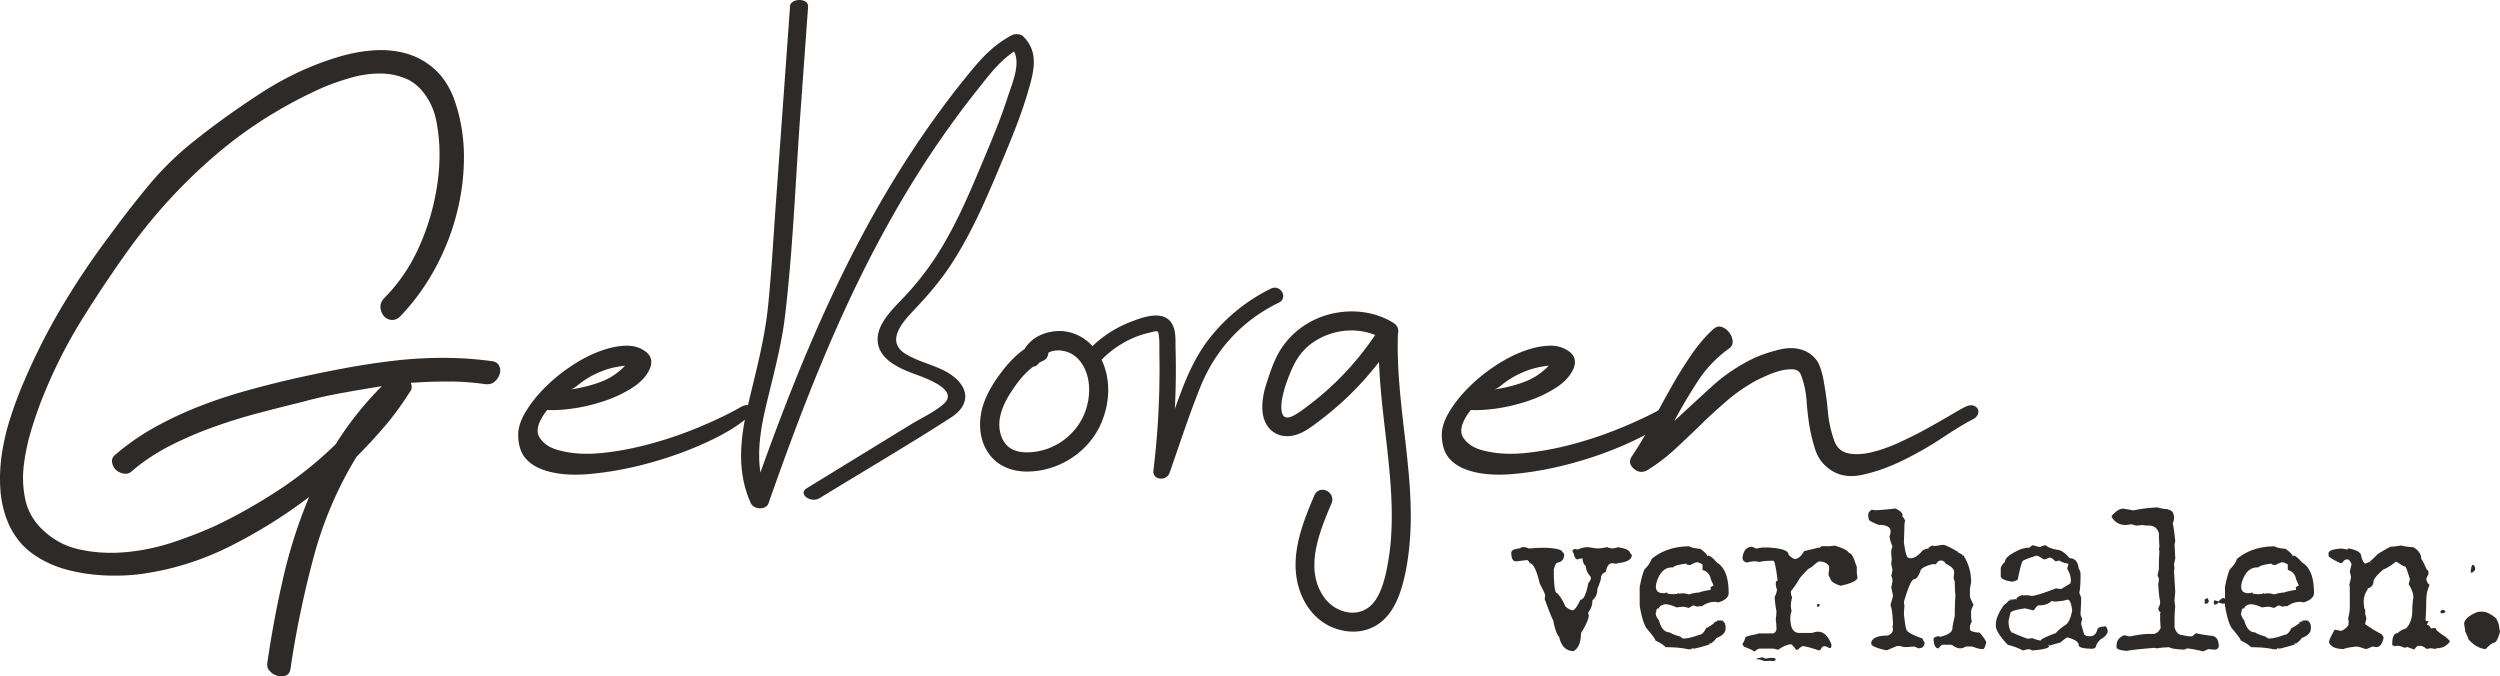
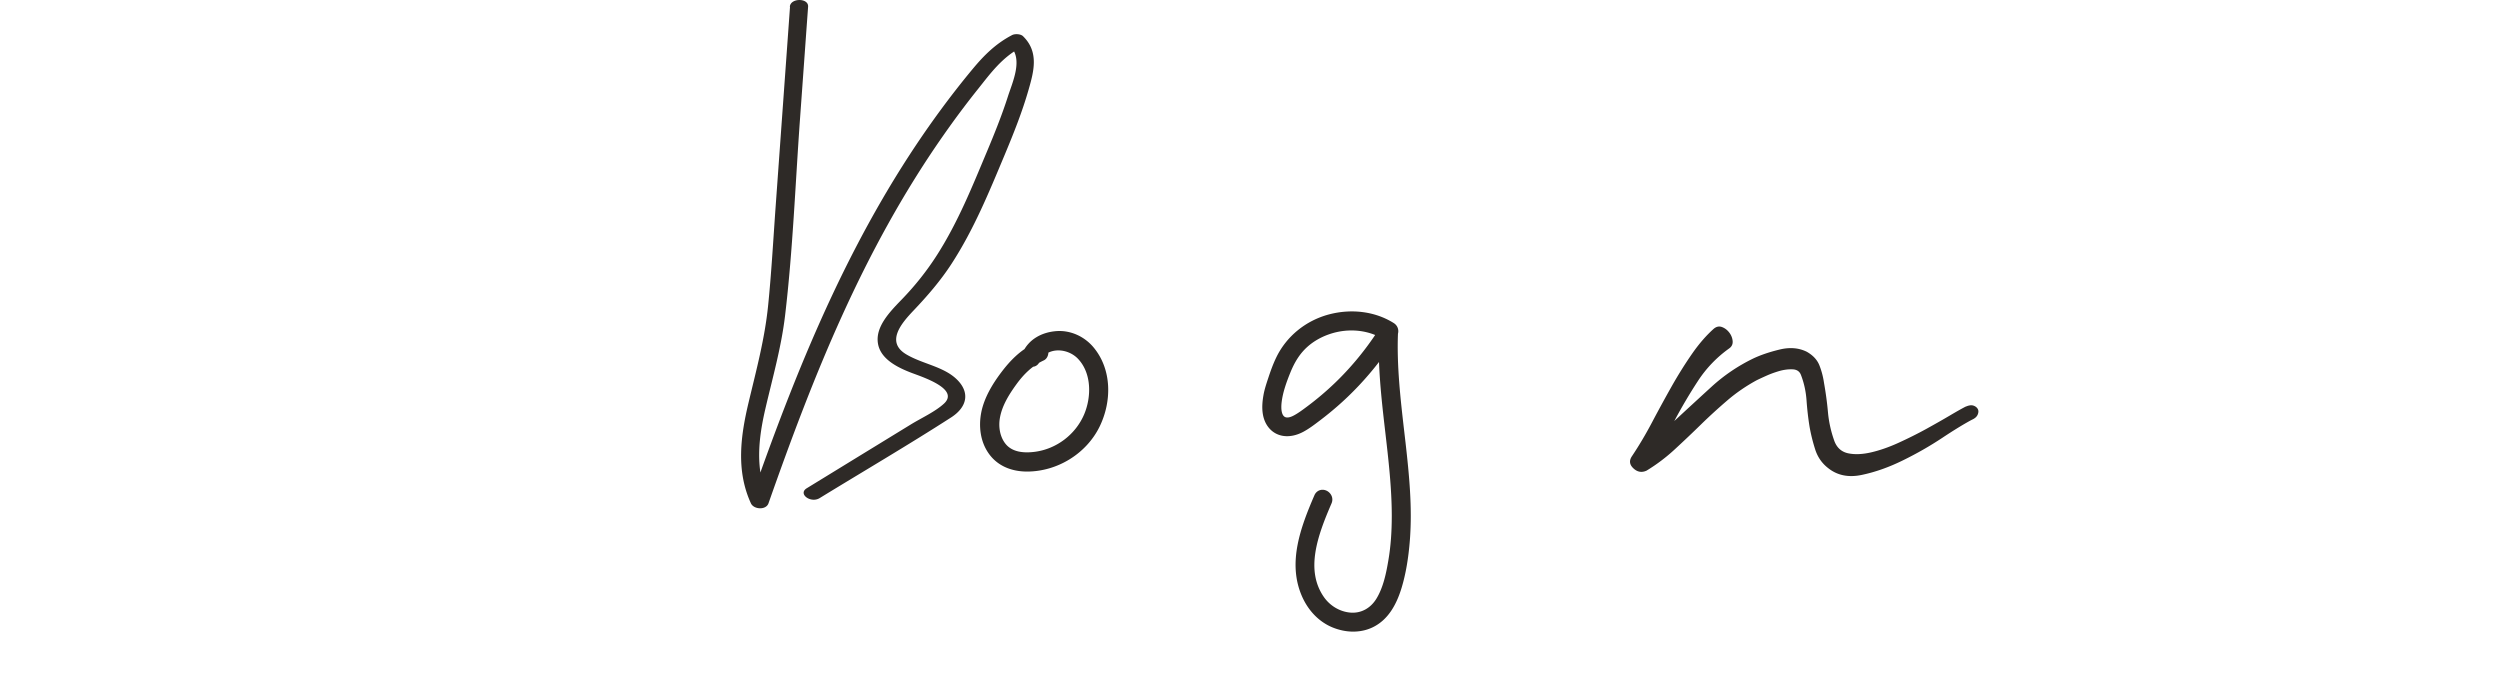
<svg xmlns="http://www.w3.org/2000/svg" id="Layer_2" data-name="Layer 2" viewBox="0 0 505.29 136.7">
  <defs>
    <style>.cls-1{fill:#2e2a27}</style>
  </defs>
  <g id="Layer_2-2" data-name="Layer 2">
    <g id="Laag_1" data-name="Laag 1">
-       <path d="M308.19 110.61c.15 0 .43.08.86.25 1.05-.09 1.91-.14 2.57-.14h.97c2.12.12 3.17.41 3.17.88.12 0 .25.13.38.38v.11c0 .92-.45 1.46-1.35 1.64-.24 0-.49.45-.74 1.35 0 3.18.21 4.77.63 4.77.63.6 1.2 1.51 1.71 2.72.6.51 1.09.77 1.46.77h.11c.43-.21.92-.92 1.46-2.12.66 0 1.19-1.13 1.6-3.38.06 0 .23-.25.5-.77v-.47c-.66-.72-.99-1.47-.99-2.25-.27 0-.51-.47-.72-1.4.07 0 .11-.04.11-.11-.65.08-.97.15-.97.23-.47 0-.75-.41-.86-1.24-.15 0-.23-.2-.25-.61l.36-.27.74.11c.68-.32 1.33-.47 1.96-.47.05 0 .65.08 1.82.25h.36c.28 0 .86-.08 1.73-.25.51.17.83.25.97.25.74-.06 1.1-.14 1.1-.25 1.71.23 2.57.64 2.57 1.24.15 0 .27.13.36.38 0 .89-.98 1.43-2.93 1.62 0 .08-.08.11-.25.11l-.74-.11c-.68 0-1.12.59-1.33 1.76-.66.26-.99.71-.99 1.37 0 .18-.24.89-.72 2.12 0 .96-.33 1.71-.99 2.25 0 .86-.24 1.61-.72 2.25-.09.15-.14.36-.14.63h.14c0 .8-.53 2.05-1.6 3.76 0 1.82-.49 3.02-1.46 3.62-1.55 0-2.53-.96-2.95-2.88-.44-.38-.84-1.5-1.22-3.38-.21-.3-.78-1.72-1.71-4.26l.11-.74c0-.21-.37-1.01-1.1-2.39-.65-2.75-1.34-4.12-2.07-4.12 0-.24-.17-.45-.5-.63-1.43.18-2.16.27-2.21.27-.65 0-.97-.59-.97-1.76 0-.48.62-.77 1.85-.88 0-.16.28-.25.86-.25l.02.04Zm33.25-.2c.28.24 1.02.41 2.21.52.66.45 1.15.91 1.46 1.37-.08 0-.11.05-.11.14.15-.09.27-.14.36-.14.43.14.97.59 1.6 1.37 1.62.92 2.43 2.98 2.43 6.19 0 .83-.69 1.46-2.07 1.89l-.61-.11c-1.01 0-1.91.29-2.7.88-.57 0-.89.04-.97.11-.33-.16-.62-.25-.86-.25l-.86.5c-.54-.16-.91-.25-1.1-.25-.18 0-.63.05-1.35.14-.86-.41-1.63-.62-2.32-.65-.83.18-1.24.47-1.24.88-.36-.12-.54.08-.54.59-.26.42-.08 1.03.54 1.82.42 1.61 1.16 2.41 2.21 2.41.24.24.98.53 2.21.88 0 .12.16.24.5.36.8 0 1.85-.25 3.17-.74.51 0 1-.47 1.46-1.4.15 0 .64-.29 1.46-.88 0 .08.05.11.14.11v-.11c-.09 0-.14-.05-.14-.14l.63-.36c0 .09.04.14.11.14v-.27h.99c.48.27.72.73.72 1.37v.27c0 .8-.61 1.43-1.82 1.89-.42.56-.83.94-1.24 1.15l-.25-.16v.16c.09 0 .14.04.14.11-.56.24-1.58.53-3.06.88h-.36l-.25-.11v.25h-.74c-1.17-.27-2.68-.41-4.53-.41-.44-.47-1.13-.92-2.07-1.35 0-.25-.62-1.1-1.85-2.54-.54-.89-.98-2.39-1.33-4.53v-3.78c.34-1.71.67-2.89.97-3.53.74-.71 1.22-1.42 1.46-2.14 2.09-1.68 4.62-2.52 7.59-2.52h.01Zm.05 3.78c-.44-.01-.65-.1-.65-.27-1.5.17-2.41.42-2.72.77-1.5-.09-2.58.85-3.24 2.81-.53 1.74.04 2.53 1.69 2.36.16-.07.29-.11.38-.11.03.17.12.26.27.27l.38.05c1.04.05 1.55-.02 1.55-.2.09 0 .14.05.14.14l.65-.09.65.02.79.2c.59-.21 1.31-.34 2.18-.41.06-.1.8-.28 2.21-.52v-.14c0-.24-.04-.36-.11-.36l.68-.38-.56-1.26c-.17-.98-.72-1.6-1.67-1.87v-1.13c-.54-.28-.89-.43-1.06-.43-.21-.01-.69.17-1.44.56l-.11-.02h-.01Zm29.42-3.87c1.62.45 2.56.94 2.81 1.46.48 0 .97.86 1.46 2.59.07 0 .11.04.11.11v1.1c0 .29.05.65.14 1.1 0 .65-1.14 1.22-3.42 1.71-1.4-.45-2.09-.98-2.09-1.6-.11 0-.23-.24-.36-.72.09-.57.14-1.02.14-1.35v-.25c-.38-.66-1.07-.99-2.09-.99-.14.02-.66.43-1.58 1.24-.35.03-1.08.72-2.21 2.07-.68 1.16-1.29 2.06-1.85 2.7v.25c0 .35.08.67.25.97-.17.62-.25 1.19-.25 1.71 0 .3.05.67.14 1.1-.17.39-.25.88-.25 1.46 0 1.97.61 2.95 1.82 2.95h2.45c.07 0 .4-.08.97-.25h.38c1.14 0 2.03.86 2.68 2.57v.36c-.08.17-.11.29-.11.36h-.36c-.36-.24-.69-.36-.99-.36-.32.05-.56.29-.74.74-.08 0-.2.04-.36.11-1.59-.56-2.69-.84-3.31-.86-.09 0-.41.25-.97.74h-.36c0-.16-.29-.53-.86-1.1h-.38c-.77.15-1.54.52-2.32 1.1-.53-.16-.89-.25-1.1-.25h-2.57c-.32 0-.68.2-1.1.61-.35-.26-1.04-.58-2.07-.97-.24-.19-.36-.41-.36-.63.24-.3.44-.74.61-1.33.23-.16 1-.37 2.32-.61 0-.09.25-.14.74-.14h2.57c.41-.21.61-.53.61-.97 0-.52-.05-1.14-.14-1.85.09-.69.14-1.26.14-1.71-.17-.77-.29-1.7-.36-2.81.32-.72.47-1.21.47-1.46-.17-.51-.25-.92-.25-1.22 0-.42.13-.63.38-.63-.33-2.69-.62-4.03-.86-4.03h-.38c-1.05 0-1.86.08-2.43.25l-.74-.14h-.25c-.33 0-.86.08-1.58.25-.57-.16-.86-.49-.86-.97.18-1.47.83-2.21 1.94-2.21l.88.36c.6-.15 1.17-.23 1.71-.23h.36c2.94.12 4.41.61 4.41 1.46.56.57 1 .86 1.33.86.59 0 1.2-.53 1.85-1.6.06 0 1.08-.24 3.06-.72 0 .08.04.11.11.11 0-.12.12-.24.36-.36h1.35c.34 0 .8-.05 1.35-.14v.06Zm-14.72 22.52c.42.18.68.27.77.27.43-.09.78-.14 1.04-.14h.29c.41 0 .61.14.61.41-.18.15-.38.23-.61.23-.21 0-.4-.02-.56-.07-.3.05-.6.07-.9.07h-.07c-.15 0-.53-.11-1.13-.34h-.47c-.09 0-.14-.05-.14-.16l1.17-.27Zm11.3-10.77h.25v.5c-.09 0-.22.04-.38.11l-.11-.25v-.11c.03-.16.11-.25.25-.25h-.01Zm15.61-19.29c.98.45 1.46.94 1.46 1.46-.08 0-.11.05-.11.14.14 0 .34.29.61.86l-.14.61c0 .54-.04 1.8-.11 3.78.28 2.04.57 3.06.86 3.06.15.09.32.14.5.14.77 0 1.58-.53 2.43-1.6.51-.24.88-.36 1.1-.36 0 .08.05.11.14.11v-.11c-.09 0-.14-.05-.14-.14.5-.27.74-.43.74-.47l.61.11c.98-.16 1.55-.25 1.71-.25.38 0 1.4.49 3.06 1.46v.14c-.08 0-.11.04-.11.11l.23-.11c.33.24.58.36.74.36l-.11.25h.11c0-.07.05-.11.14-.11 1.05 1.62 1.58 3.45 1.58 5.49-.17.74-.25 1.27-.25 1.6v1.1c0 .32.25.92.74 1.82-.33.66-.5 1.11-.5 1.35v.97c0 .3.05.67.14 1.1-.26.42-.38.83-.38 1.24v.23c0 .42.65.67 1.96.74.75.86 1.2 1.51 1.35 1.96-.23.9-.43 1.35-.61 1.35h-.5c-.23 0-.8-.16-1.71-.5h-1.35c-.32.24-.68.36-1.1.36h-.11c-.39 0-.88-.2-1.46-.61-.14-.07-.34-.11-.61-.11h-1.49c-.06 0-.3.24-.72.72h-.25c-.5-.24-.74-.89-.74-1.96v-.11c.39-.24.68-.36.86-.36.19 0 .36.04.5.11 1.64-.42 2.45-.99 2.45-1.71 0-.36.16-1.18.47-2.45v-.11c0-1.58.05-2.96.14-4.17-.09-.71-.14-1.64-.14-2.81-.15-.27-.23-.47-.23-.61.07-.72.11-1.13.11-1.22 0-.59-.57-1.16-1.71-1.71-.21-.42-.54-.63-.99-.63-.38 0-.7.25-.97.74h-.74c-1.62.44-2.43.92-2.43 1.46-.42 1.07-.87 1.6-1.35 1.6-.48.18-1.13 1.69-1.96 4.53 0 .24.04.53.11.86-.08.69-.11 1.26-.11 1.71.18 1.62.34 2.64.5 3.06.12.48 1.22 1.09 3.29 1.82 0 .2.13.44.38.74 0 .81-.41 1.22-1.24 1.22l-.86-.36c-.83.08-1.48.11-1.96.11h-.11c-.57-.15-.89-.23-.97-.23h-.38l-2.07.86h-.25c-1.86-.42-2.84-.83-2.93-1.24v-.36c.27-.9 1.37-1.35 3.29-1.35.74-.27 1.1-.72 1.1-1.35 0-.07-.04-.19-.11-.36l.11-.61c-.08-1.91-.24-3.17-.5-3.81v-.11l.5-1.71c-.17-.99-.29-1.56-.36-1.71.16-.78.25-1.27.25-1.46 0-.25-.08-.59-.25-.99.07-.15.16-.56.25-1.22-.17-.69-.25-1.14-.25-1.35l.11-.72a11.1 11.1 0 0 1-.11-1.49c0-.34.08-.71.25-1.1-.33-.81-.53-1.5-.61-2.07.15-.3.23-.62.23-.97 0-.9-.81-1.35-2.43-1.35-1.31-.51-1.96-.88-1.96-1.1a3.39 3.39 0 0 1-.14-.86c0-.45.25-.82.74-1.1.43.08.68.11.74.11 1.34-.07 2.68-.19 4.03-.36Zm27.76 7.41c.75.24 1.24.36 1.46.36.6-.24.97-.36 1.1-.36.62.5 1.55.83 2.81.99.72.27 1.41.82 2.07 1.64 1.07 0 1.68.71 1.85 2.12.24.32.36.69.36 1.13v.36c0 1.47-.08 2.6-.25 3.4.25.56.38.93.38 1.13 0 .53-.05 1.61-.14 3.24.19.59.32.88.36.88-.15.53-.23.86-.23 1.01l.61 2.14c.3.24.59.36.86.36h.36c.72 0 1.21-.45 1.46-1.35 0-.38.57-.59 1.71-.65.16.26.29.55.38.88 0 .63-.49 1.22-1.46 1.76-.53.48-.86 1.02-.99 1.62l-.5.27c-1.95 0-2.93-.25-2.93-.77 0-.59-.74-1.09-2.21-1.51-.23 0-.71.34-1.46 1.01-1.47.42-2.24.63-2.32.63 0-.09-.05-.14-.14-.14v.14c.09 0 .14.04.14.11 0 .41-1.14.7-3.42.88-.27-.16-.52-.25-.74-.25-.12 0-.49.08-1.1.25-1.08-.54-2.1-.92-3.06-1.13-1.62-1.71-2.43-3-2.43-3.87v-.25c0-1.1.57-2.44 1.71-4.03.12 0 .44-.28.97-.86l.25.14v-.14c-.09 0-.14-.05-.14-.14.62 0 1.07-.05 1.35-.14 0 .09.05.14.14.14v-.14c-.09 0-.14-.04-.14-.11.47-.42.88-.63 1.24-.63h.86c.33 0 .65.05.97.14.63 0 2.26-.5 4.89-1.51h.25l.86.11 1.85-1.13.11-.47c0-.89-.24-1.69-.72-2.41 0-.19.08-.56.25-1.1-.84-.14-1.46-.35-1.85-.65l-.61.14h-.25c-.45-.5-.82-.74-1.1-.74-.65.26-1.05.38-1.22.38-.72-.51-1.21-.77-1.46-.77-1.79.57-2.72.95-2.81 1.13-.23.39-.56 1.64-.99 3.76-.54.26-.91.38-1.1.38-1.55-.24-2.32-.62-2.32-1.15v-1.49c0-.34.28-.81.86-1.4 0-.68.86-1.43 2.57-2.25.62-.34 1.43-.55 2.45-.61 0-.09.2-.25.61-.5v.02Zm4.41 11.39-.63-.11c-.57.59-1.43.88-2.57.88-.26 0-.58.33-.97.99h-.25c-.93-.25-1.46-.38-1.6-.38-1.95.29-2.93.62-2.93.99l-.36 1.51c0 1.23.24 2.03.72 2.39-.08 0-.11.04-.11.11l.25-.11c.34.24 1.36.66 3.04 1.26l.88-.14c.51.23 1.08.39 1.71.5 0-.25 1.01-.76 3.04-1.51.54-.6 1.24-1.18 2.09-1.73.54-.43.95-1.35 1.22-2.75v-.27c-.18-1.34-.47-2-.86-2h-.11c-.56.18-1.41.31-2.57.38Zm20.71-19.05c.92.26 1.61.38 2.07.38h.25v.23c.07 0 .11-.04.11-.11.66.2.99.73.99 1.6v.11c0 .36-.08.69-.25.99.16.78.33 1.96.5 3.53l-.14.86c.09 1.5.14 2.44.14 2.81-.17.75-.25 1.16-.25 1.22l.11.63-.11.61.25 4.17c-.09 1.02-.14 1.63-.14 1.82 0 .3.05.67.14 1.1-.09 1.01-.14 1.98-.14 2.93v1.35c.3 1.07.83 1.6 1.6 1.6.62.17 1.19.25 1.71.25h.25c.5-.42.78-.63.86-.63.48.15 1.42.32 2.81.5 1.14 0 1.71.74 1.71 2.21-.12.41-.41.61-.86.61-.11 0-.52-.04-1.24-.11l-1.08.47c-.84-.23-1.86-.43-3.06-.61-.15 0-.4.08-.74.25-1.74-.07-2.76-.24-3.06-.5-1.47.09-2.24.17-2.32.25l-.74-.11c-2.85.24-4.68.44-5.49.61-1.38-.11-2.07-.35-2.07-.74v-.36c0-.98.52-1.67 1.58-2.07.54.17.91.25 1.1.25 1.65-.33 2.87-.5 3.67-.5h.99c.66 0 1.19-.41 1.58-1.22-.08-.84-.11-1.49-.11-1.96v-.99l.11-.25c-.21 0-.38-.24-.5-.72.25-.54.38-.91.38-1.1v-.38c-.17-.71-.29-1.88-.38-3.53.09-.3.14-.67.14-1.1-.17-.27-.25-.52-.25-.74.16-.65.25-1.05.25-1.22v-.97c0-.66.04-1.52.11-2.59a.792.792 0 0 1-.11-.36l.11-.5c-.08-1.08-.11-1.97-.11-2.68-.29-1.07-.98-1.6-2.07-1.6-.47 0-.92-.04-1.35-.11-.44.08-.85.11-1.24.11-.51-.16-.83-.25-.97-.25l-1.1.14c-1.22 0-2.15-.53-2.81-1.6v-.25c.86-.98 1.63-1.46 2.32-1.46l2.09.36c1.46-.32 3.05-.52 4.77-.61v-.02Zm10.23 18.35.25.68-.36.45h-.5v-.88l.61-.25Zm3.19 0h.11c.16.06.25.21.25.45v.68h-.61l-.74-.25c-.27.3-.51.45-.72.45-.17 0-.25-.15-.25-.45.03-.28.11-.43.25-.43.42.15.66.23.72.23.41-.45.74-.68.99-.68Zm1.83.68h.38v.2c0 .3-.08.45-.25.45h-.38v-.2c.03-.3.11-.45.25-.45Zm1.24-.23c.15.15.27.23.36.23v.86h-.5c-.12 0-.24-.22-.36-.65v-.2c.18 0 .34-.07.5-.23Z" class="cls-1" />
-       <path d="M459.74 110.41c.28.24 1.02.41 2.21.52.66.45 1.15.91 1.46 1.37-.08 0-.11.05-.11.14.15-.09.27-.14.36-.14.43.14.97.59 1.6 1.37 1.62.92 2.43 2.98 2.43 6.19 0 .83-.69 1.46-2.07 1.89l-.61-.11c-1.01 0-1.91.29-2.7.88-.57 0-.89.04-.97.11-.33-.16-.62-.25-.86-.25l-.86.5c-.54-.16-.91-.25-1.1-.25-.18 0-.63.05-1.35.14-.86-.41-1.63-.62-2.32-.65-.83.18-1.24.47-1.24.88-.36-.12-.54.08-.54.59-.26.42-.08 1.03.54 1.82.42 1.61 1.16 2.41 2.21 2.41.24.24.98.53 2.21.88 0 .12.16.24.5.36.8 0 1.85-.25 3.17-.74.51 0 1-.47 1.46-1.4.15 0 .64-.29 1.46-.88 0 .08.05.11.14.11v-.11c-.09 0-.14-.05-.14-.14l.63-.36c0 .09.04.14.11.14v-.27h.99c.48.27.72.73.72 1.37v.27c0 .8-.61 1.43-1.82 1.89-.42.56-.83.94-1.24 1.15l-.25-.16v.16c.09 0 .14.04.14.11-.56.24-1.58.53-3.06.88h-.36l-.25-.11v.25h-.74c-1.17-.27-2.68-.41-4.53-.41-.44-.47-1.13-.92-2.07-1.35 0-.25-.62-1.1-1.85-2.54-.54-.89-.98-2.39-1.33-4.53v-3.78c.34-1.71.67-2.89.97-3.53.74-.71 1.22-1.42 1.46-2.14 2.09-1.68 4.62-2.52 7.59-2.52h.01Zm.04 3.78c-.44-.01-.65-.1-.65-.27-1.5.17-2.41.42-2.72.77-1.5-.09-2.58.85-3.24 2.81-.53 1.74.04 2.53 1.69 2.36.16-.07.29-.11.38-.11.03.17.12.26.27.27l.38.05c1.04.05 1.55-.02 1.55-.2.09 0 .14.05.14.14l.65-.09.65.02.79.2c.59-.21 1.31-.34 2.18-.41.06-.1.8-.28 2.21-.52v-.14c0-.24-.04-.36-.11-.36l.68-.38-.56-1.26c-.17-.98-.72-1.6-1.67-1.87v-1.13c-.54-.28-.89-.43-1.06-.43-.21-.01-.69.17-1.44.56l-.11-.02h-.01Zm25.44-3.96c.51.17 1.37.29 2.57.38 1.07.63 1.6 1.44 1.6 2.43.12 0 .49.7 1.1 2.09.24.08.36.32.36.72 0 .15-.16.52-.47 1.1.15.74.35 1.1.61 1.1v.36c-.41.87-.61 1.94-.61 3.2 0 1.02-.05 2.28-.14 3.78l.25.14h.36l-.36.77c.36 0 .65.25.86.74.66-.15.99-.13.99.07 0 .24.65.77 1.94 1.6.57.51.86.8.86.86v.11c-.62.9-1.55 1.35-2.79 1.35 0 .09-.05.14-.14.14-.43-.09-.8-.14-1.1-.14l-.61.14c-.56-.42-.96-.63-1.22-.63h-.61c-.06 0-.31.25-.74.74l-1.35-.5-.61.14c-.56-.25-1.01-.38-1.35-.38h-.36c-.09 0-.14.05-.14.14-.25-.16-.46-.25-.61-.25v-.25c0-1.47.37-2.21 1.1-2.21.33-.38.9-.7 1.71-.97.83-.89 1.24-2.07 1.24-3.56 0-.89.07-1.78.23-2.68 0-.75-.32-1.65-.97-2.7.16-.51.25-.83.25-.97-.27-1.02-.56-1.88-.86-2.57-.3 0-.83-.28-1.6-.86-.09 0-.21-.05-.36-.14-1.01.81-1.86 1.34-2.57 1.6-1.31 1.16-1.96 1.97-1.96 2.43 0 .6-.33 1.05-.99 1.35l-.23-.11.11.25c-.57.77-.86 1.62-.86 2.57v.36l.11.86h-.11l.36.99c.14-.09-.17-.09-.92 0v-.72c0-.12.13-.25.38-.38.12 0 .28.17.47.5v.86c.16.59.25.91.25.97-.16.54-.25.91-.25 1.1 1.02.74 2.15 1.43 3.38 2.07l.36.61c-.27 1.31-.76 1.96-1.46 1.96l-.86-.11c-.65.33-1.1.5-1.35.5-.93-.33-1.54-.5-1.82-.5-1.44.15-2.3.32-2.57.5-1.56 0-2.54-.41-2.95-1.24v-.36c0-.23.37-1 1.1-2.32.8.17 1.25.25 1.35.25.66-.28 1.15-.7 1.46-1.24v-.97c0-.09-.04-.14-.11-.14.24-1.05.36-1.78.36-2.18v-4.3c0-.18-.04-.34-.11-.47.15-.48.27-1.01.36-1.6l-.25-1.1.36-1.46c-.21-.54-.45-.87-.72-.99h-.14c-.39 0-.71.21-.97.63-.15.08-.32.11-.5.11-1.53-.75-2.3-1.24-2.32-1.46v-.5c0-.54.86-.86 2.57-.97.62.08 1.02.15 1.22.23.03-.15.11-.23.25-.23h.14c1.62.32 2.43.84 2.43 1.58.27.98.56 1.46.86 1.46l.86-.36c0 .09.05.14.14.14v-.14c-.09 0-.14-.04-.14-.11.14 0 .67-.49 1.6-1.46 1.65-.99 2.54-1.49 2.68-1.49.6 0 1.25-.08 1.96-.25h.01Zm8.52 13.01c.33.12.5.24.5.36-.07.24-.32.36-.74.36-.15 0-.23-.08-.23-.25v-.11c0-.12.16-.24.47-.36Zm6.01-9.05h.11c.25.08.38.32.38.72v.25c0 .11-.21.31-.63.61l-.25-.11c.09-.98.22-1.46.38-1.46h.01Zm1.48 9.44h.5c.77 0 1.7.45 2.79 1.35.39.78.59 1.33.59 1.64 0 .12.06.47.18 1.06-.39 1.49-.81 2.23-1.26 2.23-.26 0-.8.42-1.62 1.26h-.29c-1.13-.18-2.19-.83-3.2-1.94 0-.14-.23-.68-.68-1.64 0-.3-.07-.79-.2-1.46 0-.81.78-1.58 2.34-2.3.41-.14.69-.2.86-.2Zm-242.04-64.5c-.37-.76-1.33-1.27-2.29-.81a35.726 35.726 0 0 0-12.49 10.12c-3.35 4.29-5.21 9.31-6.95 14.21.13-2.61.19-5.16.2-7.62 0-1.66-.02-3.34-.07-4.98v-.72c0-1.16-.02-2.48-.56-3.61-1.57-3.3-6.12-1.58-8.31-.74-3.14 1.19-5.9 2.96-8.19 5.25-.33.33-.5.76-.47 1.2.03.38.2.75.49 1.04.57.57 1.57.77 2.31.03 1.74-1.74 3.77-3.13 6.03-4.13 1.03-.46 2.17-.84 3.37-1.12.11-.03.23-.06.36-.09.44-.12.93-.25 1.28-.19.12.02.2.12.28.6.16.93.16 1.95.15 2.94v1.13c.03 1.5.04 2.99.02 4.49-.02 2.93-.13 5.9-.3 8.82-.2 3.33-.52 6.75-.93 10.18-.09.76.36 1.39 1.12 1.56.14.03.28.05.43.05.69 0 1.42-.36 1.68-1.09.62-1.74 1.22-3.49 1.82-5.24 1.39-4.04 2.83-8.21 4.45-12.22 1.99-4.91 4.96-9.09 8.82-12.42 2.08-1.79 4.45-3.35 7.06-4.61.79-.39 1.08-1.21.7-2v-.03ZM99.4 72.98c.71.09 1.2.4 1.47.93s.31 1.09.13 1.67-.51 1.09-1 1.53c-.49.45-1.13.62-1.93.53-2.49-.35-4.98-.53-7.47-.53s-5.02.09-7.6.27c.35.71.27 1.38-.27 2-1.51 2.4-3.16 4.65-4.93 6.73-1.78 2.09-3.69 4.16-5.73 6.2-3.91 6.4-6.85 13.31-8.8 20.74-1.96 7.42-3.47 14.73-4.53 21.94-.09.8-.4 1.31-.93 1.53s-1.11.24-1.73.07a3.38 3.38 0 0 1-1.6-1c-.45-.49-.58-1.13-.4-1.93.8-5.51 1.84-11.09 3.13-16.74 1.29-5.64 3.04-11.13 5.27-16.47-4.89 3.73-10.16 7.02-15.8 9.87-5.65 2.85-11.49 4.71-17.53 5.6-2.31.36-4.82.49-7.53.4-2.71-.09-5.36-.47-7.93-1.13-2.58-.67-4.91-1.73-7-3.2-2.09-1.47-3.71-3.44-4.87-5.93-.98-2.22-1.55-4.53-1.73-6.93-.18-2.4-.09-4.82.27-7.27.36-2.44.91-4.84 1.67-7.2.75-2.35 1.58-4.6 2.47-6.73 2.31-5.51 4.95-10.78 7.93-15.8s6.24-9.89 9.8-14.6c2.58-3.55 5.22-6.95 7.93-10.2a61.84 61.84 0 0 1 9.13-8.87c4.35-3.47 8.95-6.75 13.8-9.87 4.84-3.11 9.93-5.47 15.27-7.07 2.31-.71 4.64-1.15 7-1.33 2.35-.18 4.58.02 6.67.6s3.98 1.6 5.67 3.07c1.69 1.47 3.02 3.45 4 5.93 1.33 3.65 2.02 7.47 2.07 11.47.04 4-.45 7.98-1.47 11.93-1.02 3.96-2.51 7.71-4.47 11.27s-4.27 6.71-6.93 9.47c-.53.53-1.11.78-1.73.73-.62-.04-1.13-.29-1.53-.73s-.65-1-.73-1.67c-.09-.67.13-1.31.67-1.93 2.84-2.84 5.13-6.13 6.87-9.87a47.44 47.44 0 0 0 3.67-11.6c.27-1.42.47-2.95.6-4.6.13-1.64.15-3.29.07-4.93-.09-1.64-.29-3.27-.6-4.87s-.87-3.07-1.67-4.4c-1.16-1.95-2.58-3.31-4.27-4.07-1.69-.75-3.51-1.13-5.47-1.13s-3.93.29-5.93.87-3.85 1.22-5.53 1.93c-8 3.56-15.22 8.09-21.67 13.6-6.45 5.51-12.2 11.73-17.27 18.67-3.47 4.8-6.76 9.71-9.87 14.73-3.11 5.02-5.78 10.33-8 15.93-.71 1.78-1.42 3.82-2.13 6.13s-1.22 4.65-1.53 7c-.31 2.36-.25 4.67.2 6.93.44 2.27 1.47 4.25 3.07 5.93 2.22 2.31 4.87 3.8 7.93 4.47 3.07.67 6.24.85 9.53.53 3.29-.31 6.51-1 9.67-2.07 3.15-1.07 5.98-2.18 8.47-3.33 4.27-2.04 8.47-4.42 12.6-7.13 4.13-2.71 7.98-5.8 11.53-9.27a66.02 66.02 0 0 1 9.33-11.73c-2.76.45-5.49.91-8.2 1.4s-5.36 1.09-7.93 1.8c-2.93.71-5.91 1.47-8.93 2.27-3.02.8-6.02 1.73-9 2.8s-5.87 2.31-8.67 3.73-5.36 3.11-7.67 5.07c-.53.53-1.13.73-1.8.6-.67-.13-1.2-.4-1.6-.8s-.65-.91-.73-1.53c-.09-.62.18-1.15.8-1.6 2.49-2.13 5.2-4 8.13-5.6s5.95-3 9.07-4.2c3.11-1.2 6.29-2.24 9.53-3.13 3.24-.89 6.42-1.69 9.53-2.4 3.2-.71 6.44-1.38 9.73-2s6.62-1.13 10-1.53 6.73-.6 10.07-.6 6.64.22 9.93.67l-.04-.02Zm11.2 9.87c-1.87 2.4-2.38 4.27-1.53 5.6.84 1.33 2.29 2.22 4.33 2.67 2.49.62 5.35.76 8.6.4 3.24-.35 6.53-1 9.87-1.93 3.33-.93 6.53-2.04 9.6-3.33s5.71-2.55 7.93-3.8c1.15-.71 1.95-.78 2.4-.2.44.58.18 1.31-.8 2.2-1.96 1.69-4.73 3.36-8.33 5-3.6 1.65-7.42 3.02-11.47 4.13s-8.02 1.85-11.93 2.2c-3.91.36-7.16.05-9.73-.93-1.42-.53-2.55-1.31-3.4-2.33-.84-1.02-1.31-2.42-1.4-4.2-.09-1.51.36-3.11 1.33-4.8.98-1.69 2.24-3.33 3.8-4.93 1.55-1.6 3.31-3.07 5.27-4.4 1.95-1.33 3.91-2.38 5.87-3.13 1.95-.75 3.78-1.15 5.47-1.2 1.69-.04 3.11.42 4.27 1.4.89.8 1.11 1.82.67 3.07-.62 1.51-1.78 2.82-3.47 3.93s-3.58 2.02-5.67 2.73-4.18 1.22-6.27 1.53-3.89.42-5.4.33Zm15.73-8.94c-1.6.18-3 .49-4.2.93-1.2.45-2.25.93-3.13 1.47-.89.53-1.62 1.05-2.2 1.53-.58.49-1.09.78-1.53.87 2.04-.27 4.04-.75 6-1.47 1.95-.71 3.64-1.82 5.07-3.33h-.01Zm170.95 8.94c-1.87 2.4-2.38 4.27-1.53 5.6.84 1.33 2.29 2.22 4.33 2.67 2.49.62 5.35.76 8.6.4 3.24-.35 6.53-1 9.87-1.93 3.33-.93 6.53-2.04 9.6-3.33s5.71-2.55 7.93-3.8c1.15-.71 1.95-.78 2.4-.2.44.58.18 1.31-.8 2.2-1.96 1.69-4.73 3.36-8.33 5-3.6 1.65-7.42 3.02-11.47 4.13s-8.02 1.85-11.93 2.2c-3.91.36-7.16.05-9.73-.93-1.42-.53-2.55-1.31-3.4-2.33-.84-1.02-1.31-2.42-1.4-4.2-.09-1.51.36-3.11 1.33-4.8.98-1.69 2.24-3.33 3.8-4.93 1.55-1.6 3.31-3.07 5.27-4.4 1.95-1.33 3.91-2.38 5.87-3.13 1.95-.75 3.78-1.15 5.47-1.2 1.69-.04 3.11.42 4.27 1.4.89.8 1.11 1.82.67 3.07-.62 1.51-1.78 2.82-3.47 3.93s-3.58 2.02-5.67 2.73-4.18 1.22-6.27 1.53-3.89.42-5.4.33Zm15.73-8.94c-1.6.18-3 .49-4.2.93-1.2.45-2.25.93-3.13 1.47-.89.53-1.62 1.05-2.2 1.53-.58.49-1.09.78-1.53.87 2.04-.27 4.04-.75 6-1.47 1.95-.71 3.64-1.82 5.07-3.33Z" class="cls-1" />
      <path d="M397.33 82.18c.62-.27 1.13-.33 1.53-.2s.69.36.87.67.18.69 0 1.13c-.18.45-.58.8-1.2 1.07-1.51.8-3.51 2.02-6 3.67s-5.13 3.16-7.93 4.53c-2.8 1.38-5.56 2.36-8.27 2.93-2.71.58-5 .11-6.87-1.4-1.25-.98-2.11-2.24-2.6-3.8a35.01 35.01 0 0 1-1.13-4.6c-.27-1.69-.47-3.44-.6-5.27-.13-1.82-.51-3.53-1.13-5.13-.27-.71-.82-1.09-1.67-1.13s-1.73.07-2.67.33c-.93.27-1.85.6-2.73 1-.89.4-1.51.69-1.87.87-2.13 1.16-4.11 2.51-5.93 4.07s-3.6 3.18-5.33 4.87-3.49 3.36-5.27 5a35.625 35.625 0 0 1-5.73 4.33c-.98.45-1.87.29-2.67-.47-.8-.75-.89-1.58-.27-2.47 1.42-2.13 2.78-4.42 4.07-6.87 1.29-2.44 2.6-4.84 3.93-7.2 1.33-2.35 2.71-4.55 4.13-6.6 1.42-2.04 2.89-3.73 4.4-5.07.53-.44 1.09-.55 1.67-.33.58.22 1.07.6 1.47 1.13s.62 1.11.67 1.73c.04.62-.2 1.11-.73 1.47a24.51 24.51 0 0 0-6.27 6.53c-1.69 2.58-3.29 5.29-4.8 8.13 2.49-2.31 5-4.62 7.53-6.93s5.35-4.22 8.47-5.73c1.51-.71 3.29-1.31 5.33-1.8s3.87-.33 5.47.47c1.24.71 2.09 1.62 2.53 2.73s.75 2.29.93 3.53c.35 1.96.62 3.93.8 5.93s.62 3.98 1.33 5.93c.53 1.33 1.47 2.13 2.8 2.4 1.33.27 2.87.2 4.6-.2s3.58-1.04 5.53-1.93 3.82-1.82 5.6-2.8 3.38-1.89 4.8-2.73c1.42-.84 2.49-1.44 3.2-1.8h.01Zm-188.37-12.7c-2.72 1.26-4.81 3.42-6.59 5.78s-3.47 5.15-4.05 8.14c-.53 2.76-.19 5.75 1.42 8.12 1.8 2.66 4.71 3.79 7.86 3.79 6.1-.01 11.98-3.61 14.66-9.11 2.46-5.06 2.5-11.49-1.22-15.97-1.85-2.23-4.69-3.54-7.6-3.3s-5.47 1.65-6.69 4.23c-1.07 2.26 2.29 4.24 3.37 1.97 1.46-3.09 5.61-2.84 7.73-.64 2.81 2.92 2.77 7.74 1.27 11.27-1.73 4.06-5.59 6.99-9.97 7.56-2.08.27-4.53.14-5.93-1.63-1.1-1.39-1.42-3.33-1.15-5.05.4-2.57 1.85-4.88 3.35-6.95s3.24-3.78 5.53-4.84c.96-.44 1.19-1.82.7-2.67-.57-.98-1.71-1.14-2.67-.7h-.02ZM159.64 1.36c.13-1.81 3.82-1.81 3.69 0-.55 7.58-1.09 15.16-1.64 22.74-.95 13.23-1.45 26.53-3.02 39.73-.75 6.3-2.49 12.42-3.94 18.63-1.44 6.16-2.19 12.49.57 18.5h-3.55c2.58-7.35 5.25-14.68 8.14-21.97 5.14-12.97 10.96-25.78 18.12-38.18 3.6-6.23 7.54-12.35 11.9-18.3 2.15-2.93 4.39-5.82 6.75-8.65 2.16-2.59 4.53-5.01 7.88-6.76.61-.32 1.77-.24 2.23.22 3.27 3.19 2.17 7.15 1.12 10.81-1.29 4.51-3.06 8.93-4.9 13.33-3.1 7.39-6.14 14.87-10.66 21.84-2.19 3.38-4.83 6.45-7.72 9.49-2.43 2.56-5.67 6.34-1.41 8.85 3.25 1.92 7.42 2.42 10.11 4.97 2.77 2.63 2.24 5.63-1.09 7.77-8.67 5.58-17.71 10.87-26.55 16.29-1.83 1.12-4.46-.86-2.61-1.99 4.74-2.9 9.47-5.81 14.21-8.71 2.27-1.39 4.55-2.79 6.82-4.18 2.14-1.31 4.95-2.59 6.71-4.22 3.07-2.86-3.84-5.2-6.35-6.13-3.36-1.25-6.54-3.01-7.01-6.06-.51-3.3 2.29-6.24 4.71-8.74 2.81-2.89 5.23-5.95 7.29-9.19 4.22-6.63 7.06-13.73 10-20.73 1.56-3.72 3.07-7.46 4.28-11.25.9-2.82 3.13-7.53.46-10.14l2.23.22c-3.87 2.02-6.24 5.31-8.63 8.3-2.53 3.16-4.93 6.38-7.21 9.65-16.29 23.32-26.31 48.8-35.25 74.23-.5 1.41-2.97 1.26-3.55 0-3.06-6.66-2.07-13.72-.44-20.52 1.54-6.44 3.23-12.76 3.9-19.3s1.05-13.4 1.53-20.1l2.91-40.43-.03-.02Zm124.42 87.93-.23-1.99c-.75-6.5-1.53-13.22-1.28-19.84.22-.84-.1-1.68-.83-2.15-3.72-2.35-8.51-2.98-13.12-1.76-4.68 1.25-8.56 4.4-10.63 8.66-.69 1.42-1.21 2.91-1.63 4.18l-.07.21c-.34 1.04-.7 2.12-.9 3.25-.5 2.77-.21 4.84.88 6.35 1.57 2.17 4.42 2.58 7.25 1.03 1.15-.63 2.19-1.42 3.2-2.19l.25-.19c1.08-.82 2.16-1.7 3.21-2.61 3.11-2.69 5.98-5.74 8.56-9.08.18 4.78.73 9.56 1.27 14.2.64 5.52 1.3 11.23 1.31 16.85 0 3.28-.21 6.22-.68 8.98-.43 2.57-1.01 5.5-2.43 7.82-1.2 1.95-3.11 2.97-5.21 2.81-2.12-.16-4.14-1.34-5.4-3.15-3.78-5.44-1.31-12.33 1.54-18.92.49-1.13-.16-2.21-1.06-2.6-.96-.41-1.98 0-2.39.94-2.85 6.59-5.39 13.57-2.62 20.2 1.29 3.09 3.54 5.41 6.32 6.54 1.37.55 2.77.83 4.12.83 1.6 0 3.14-.38 4.48-1.15 2.43-1.38 4.18-3.92 5.33-7.75.83-2.76 1.37-5.9 1.66-9.62.51-6.59-.14-13.15-.9-19.86Zm-6.12-21.58c-2.38 3.53-5.1 6.78-8.12 9.68-1.75 1.68-3.6 3.25-5.5 4.67l-.24.18c-.83.62-1.7 1.27-2.59 1.74-.54.29-1.3.57-1.81.28-.59-.33-.82-1.41-.64-2.96.24-2.07 1.04-4.23 1.79-6.07.9-2.2 1.97-3.82 3.37-5.09 1.2-1.09 2.72-1.98 4.38-2.56 1.5-.53 3.05-.79 4.58-.79 1.66 0 3.29.31 4.79.92h-.01Z" class="cls-1" />
    </g>
  </g>
</svg>